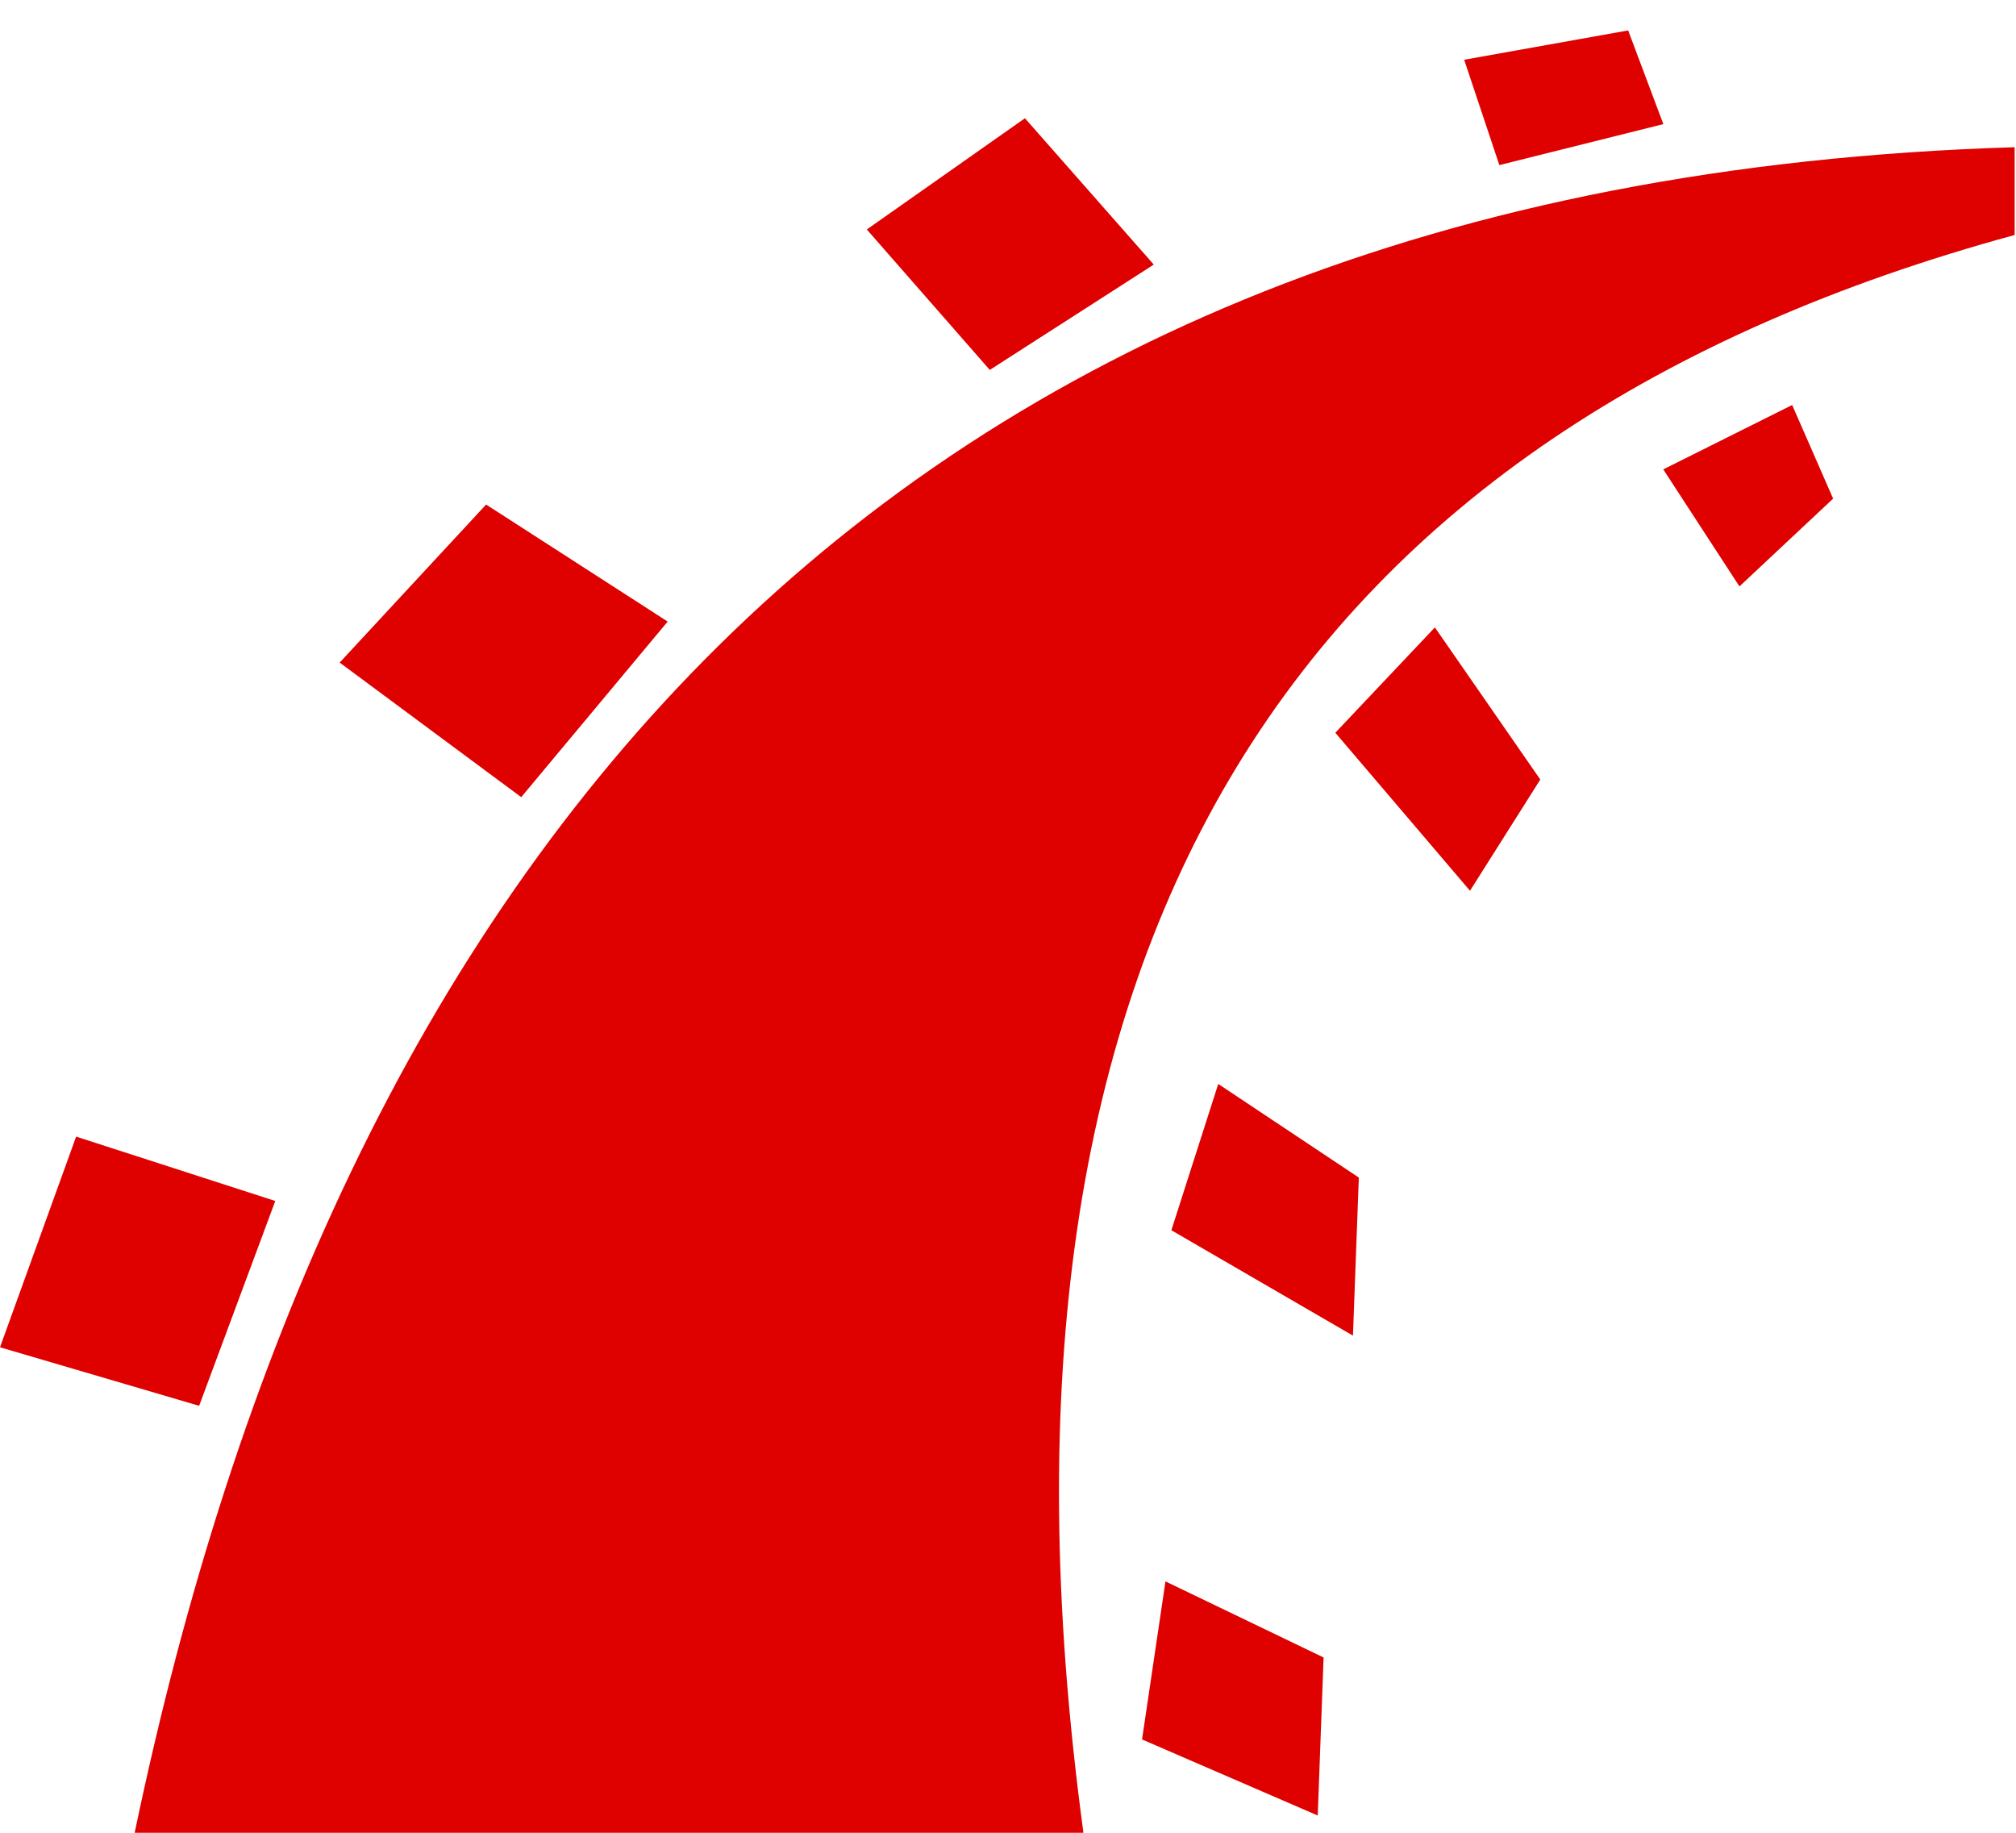
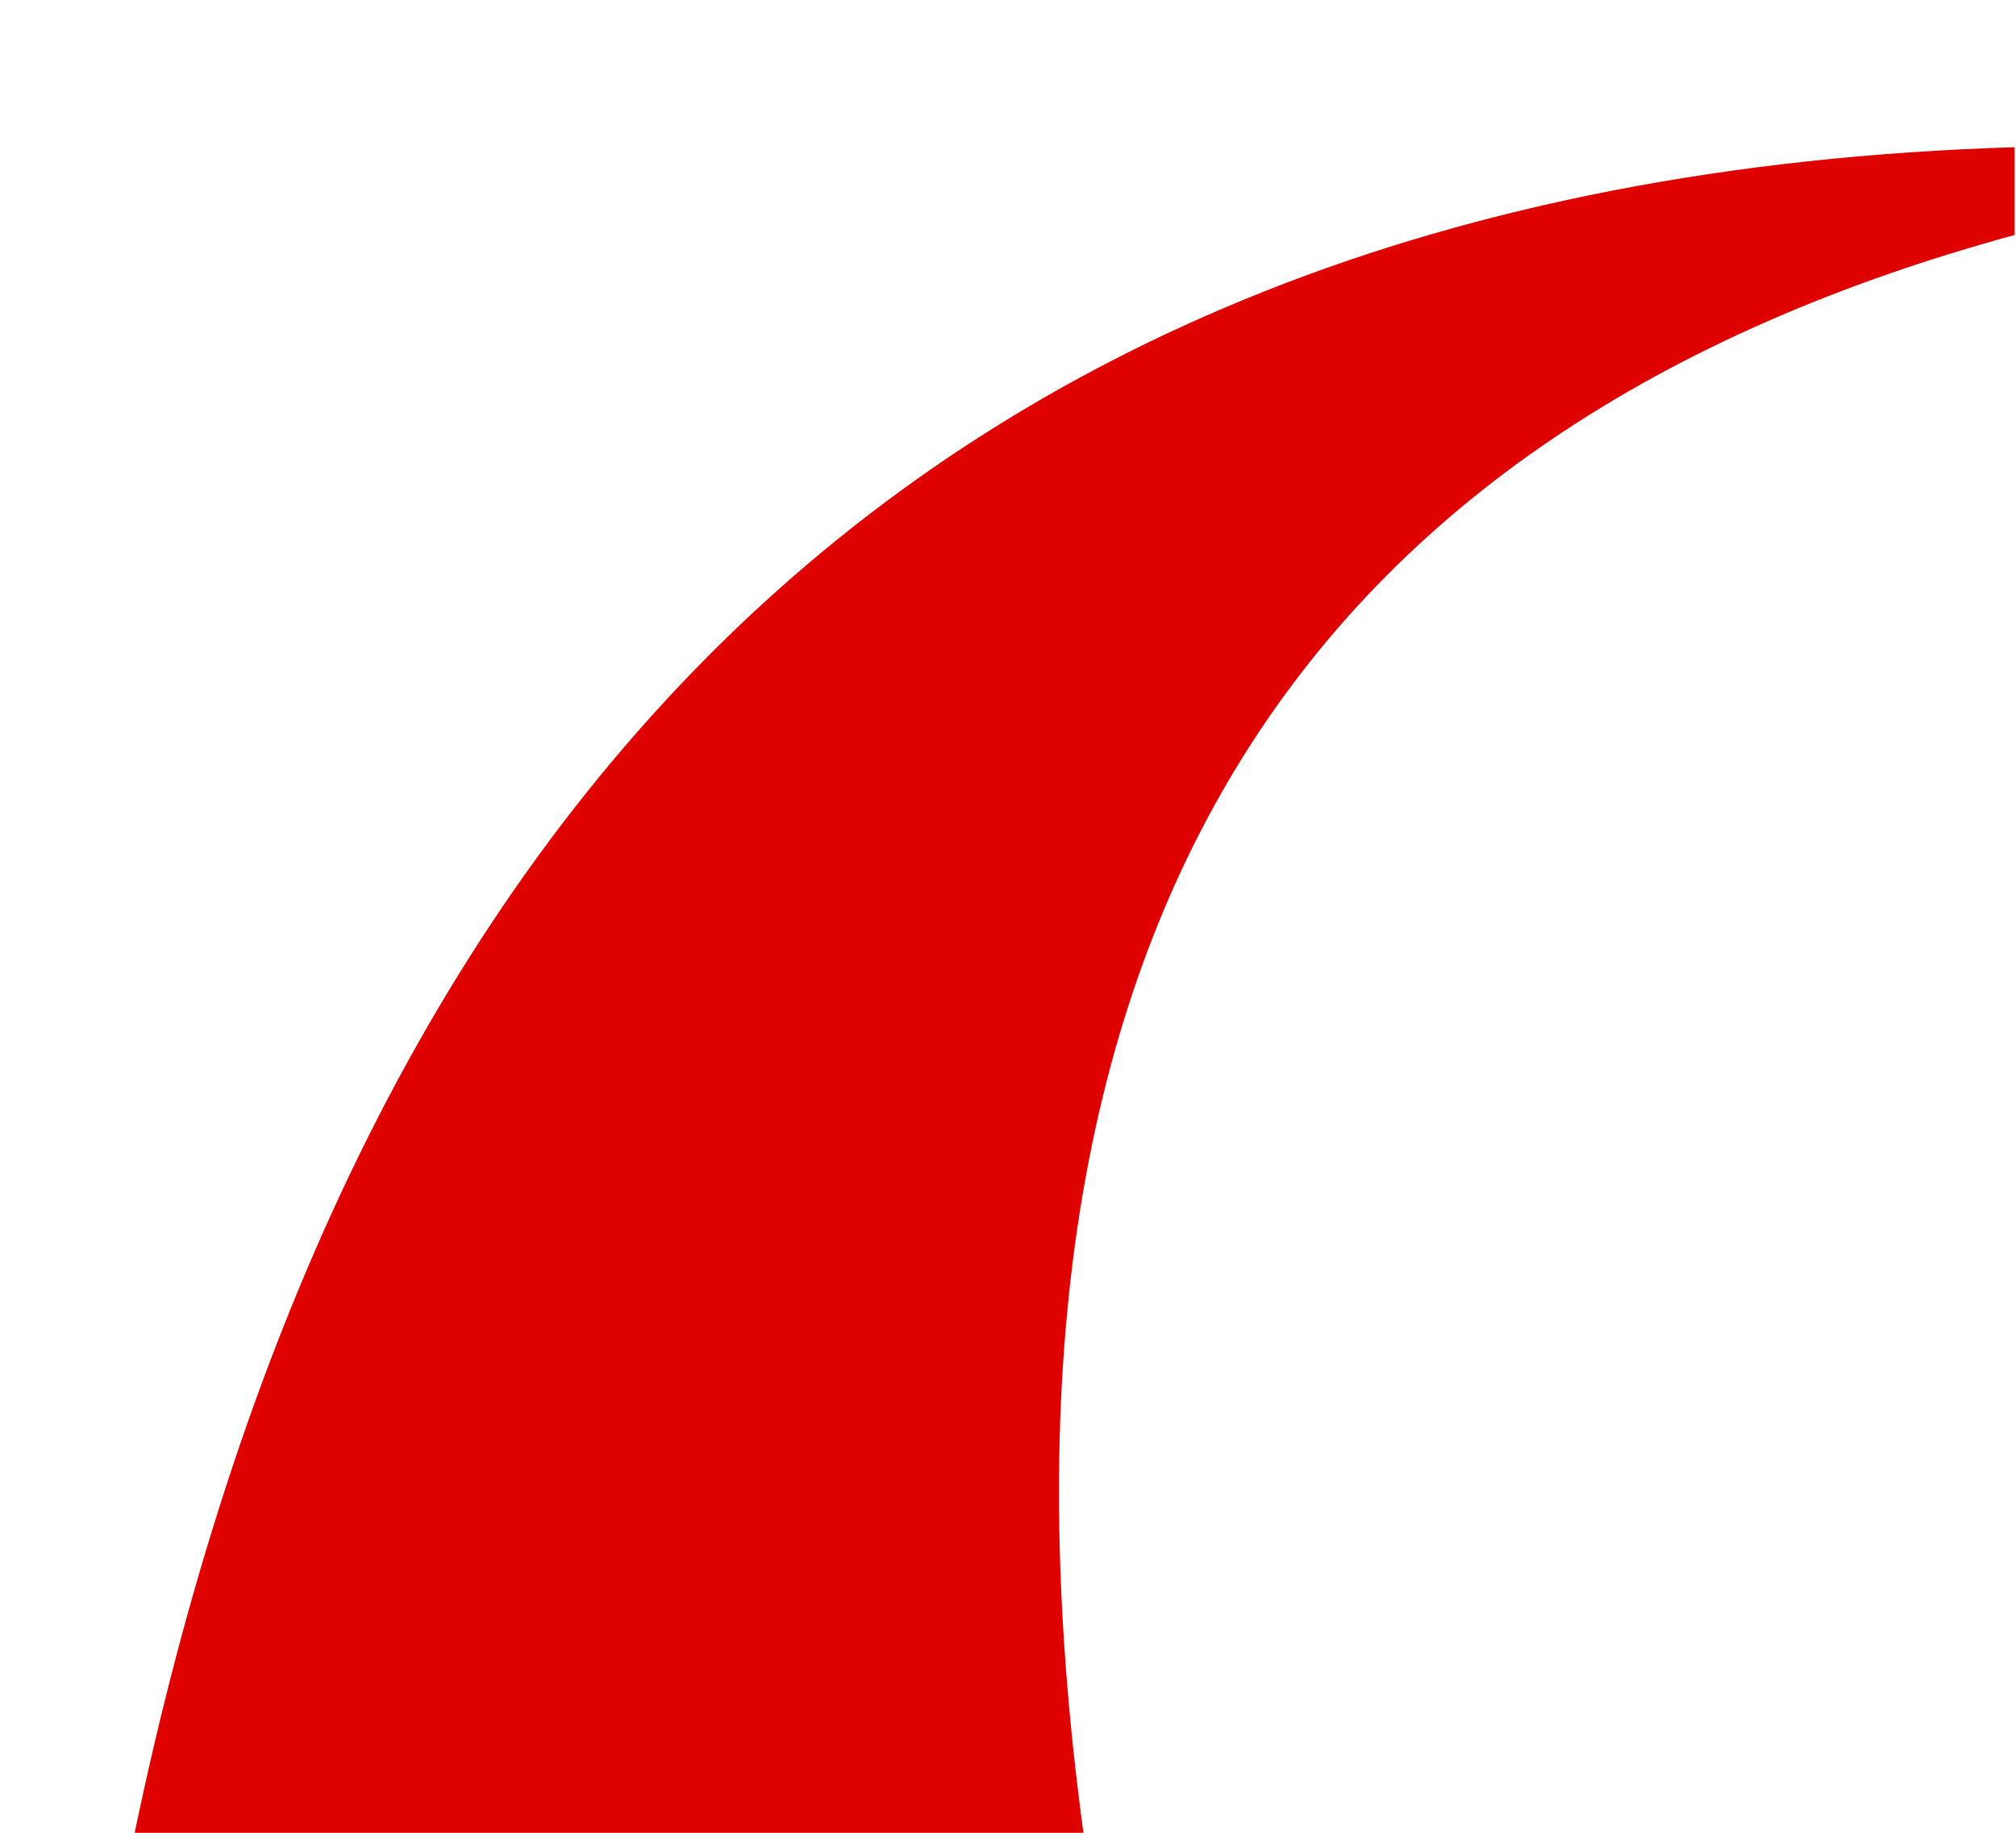
<svg xmlns="http://www.w3.org/2000/svg" width="55" height="50" viewBox="0 0 55 50" fill="none">
-   <path d="M3.674 50C9.106 23.974 23.646 4.975 54.963 4.016V6.411C35.631 11.68 26.203 25.252 29.558 50H3.674Z" fill="#DF0000" />
-   <path d="M31.796 43.142L31.157 47.454L35.95 49.529L36.11 45.218L31.796 43.142ZM2.077 31.008L0 36.755L5.433 38.352L7.51 32.764L2.077 31.008ZM13.262 13.764L9.267 18.076L14.22 21.747L18.215 16.957L13.262 13.764ZM27.962 3.226L23.648 6.26L27.003 10.092L31.477 7.218L27.962 3.226ZM39.945 1.63L40.905 4.504L45.379 3.386L44.419 0.83L39.945 1.63ZM45.377 12.805L47.455 15.998L50.011 13.603L48.893 11.049L45.377 12.805ZM39.146 17.116L36.43 19.99L40.104 24.301L42.022 21.267L39.146 17.116ZM33.236 29.571L31.957 33.562L36.911 36.437L37.071 32.125L33.236 29.571Z" fill="#DF0000" />
+   <path d="M3.674 50C9.106 23.974 23.646 4.975 54.963 4.016V6.411C35.631 11.68 26.203 25.252 29.558 50Z" fill="#DF0000" />
</svg>